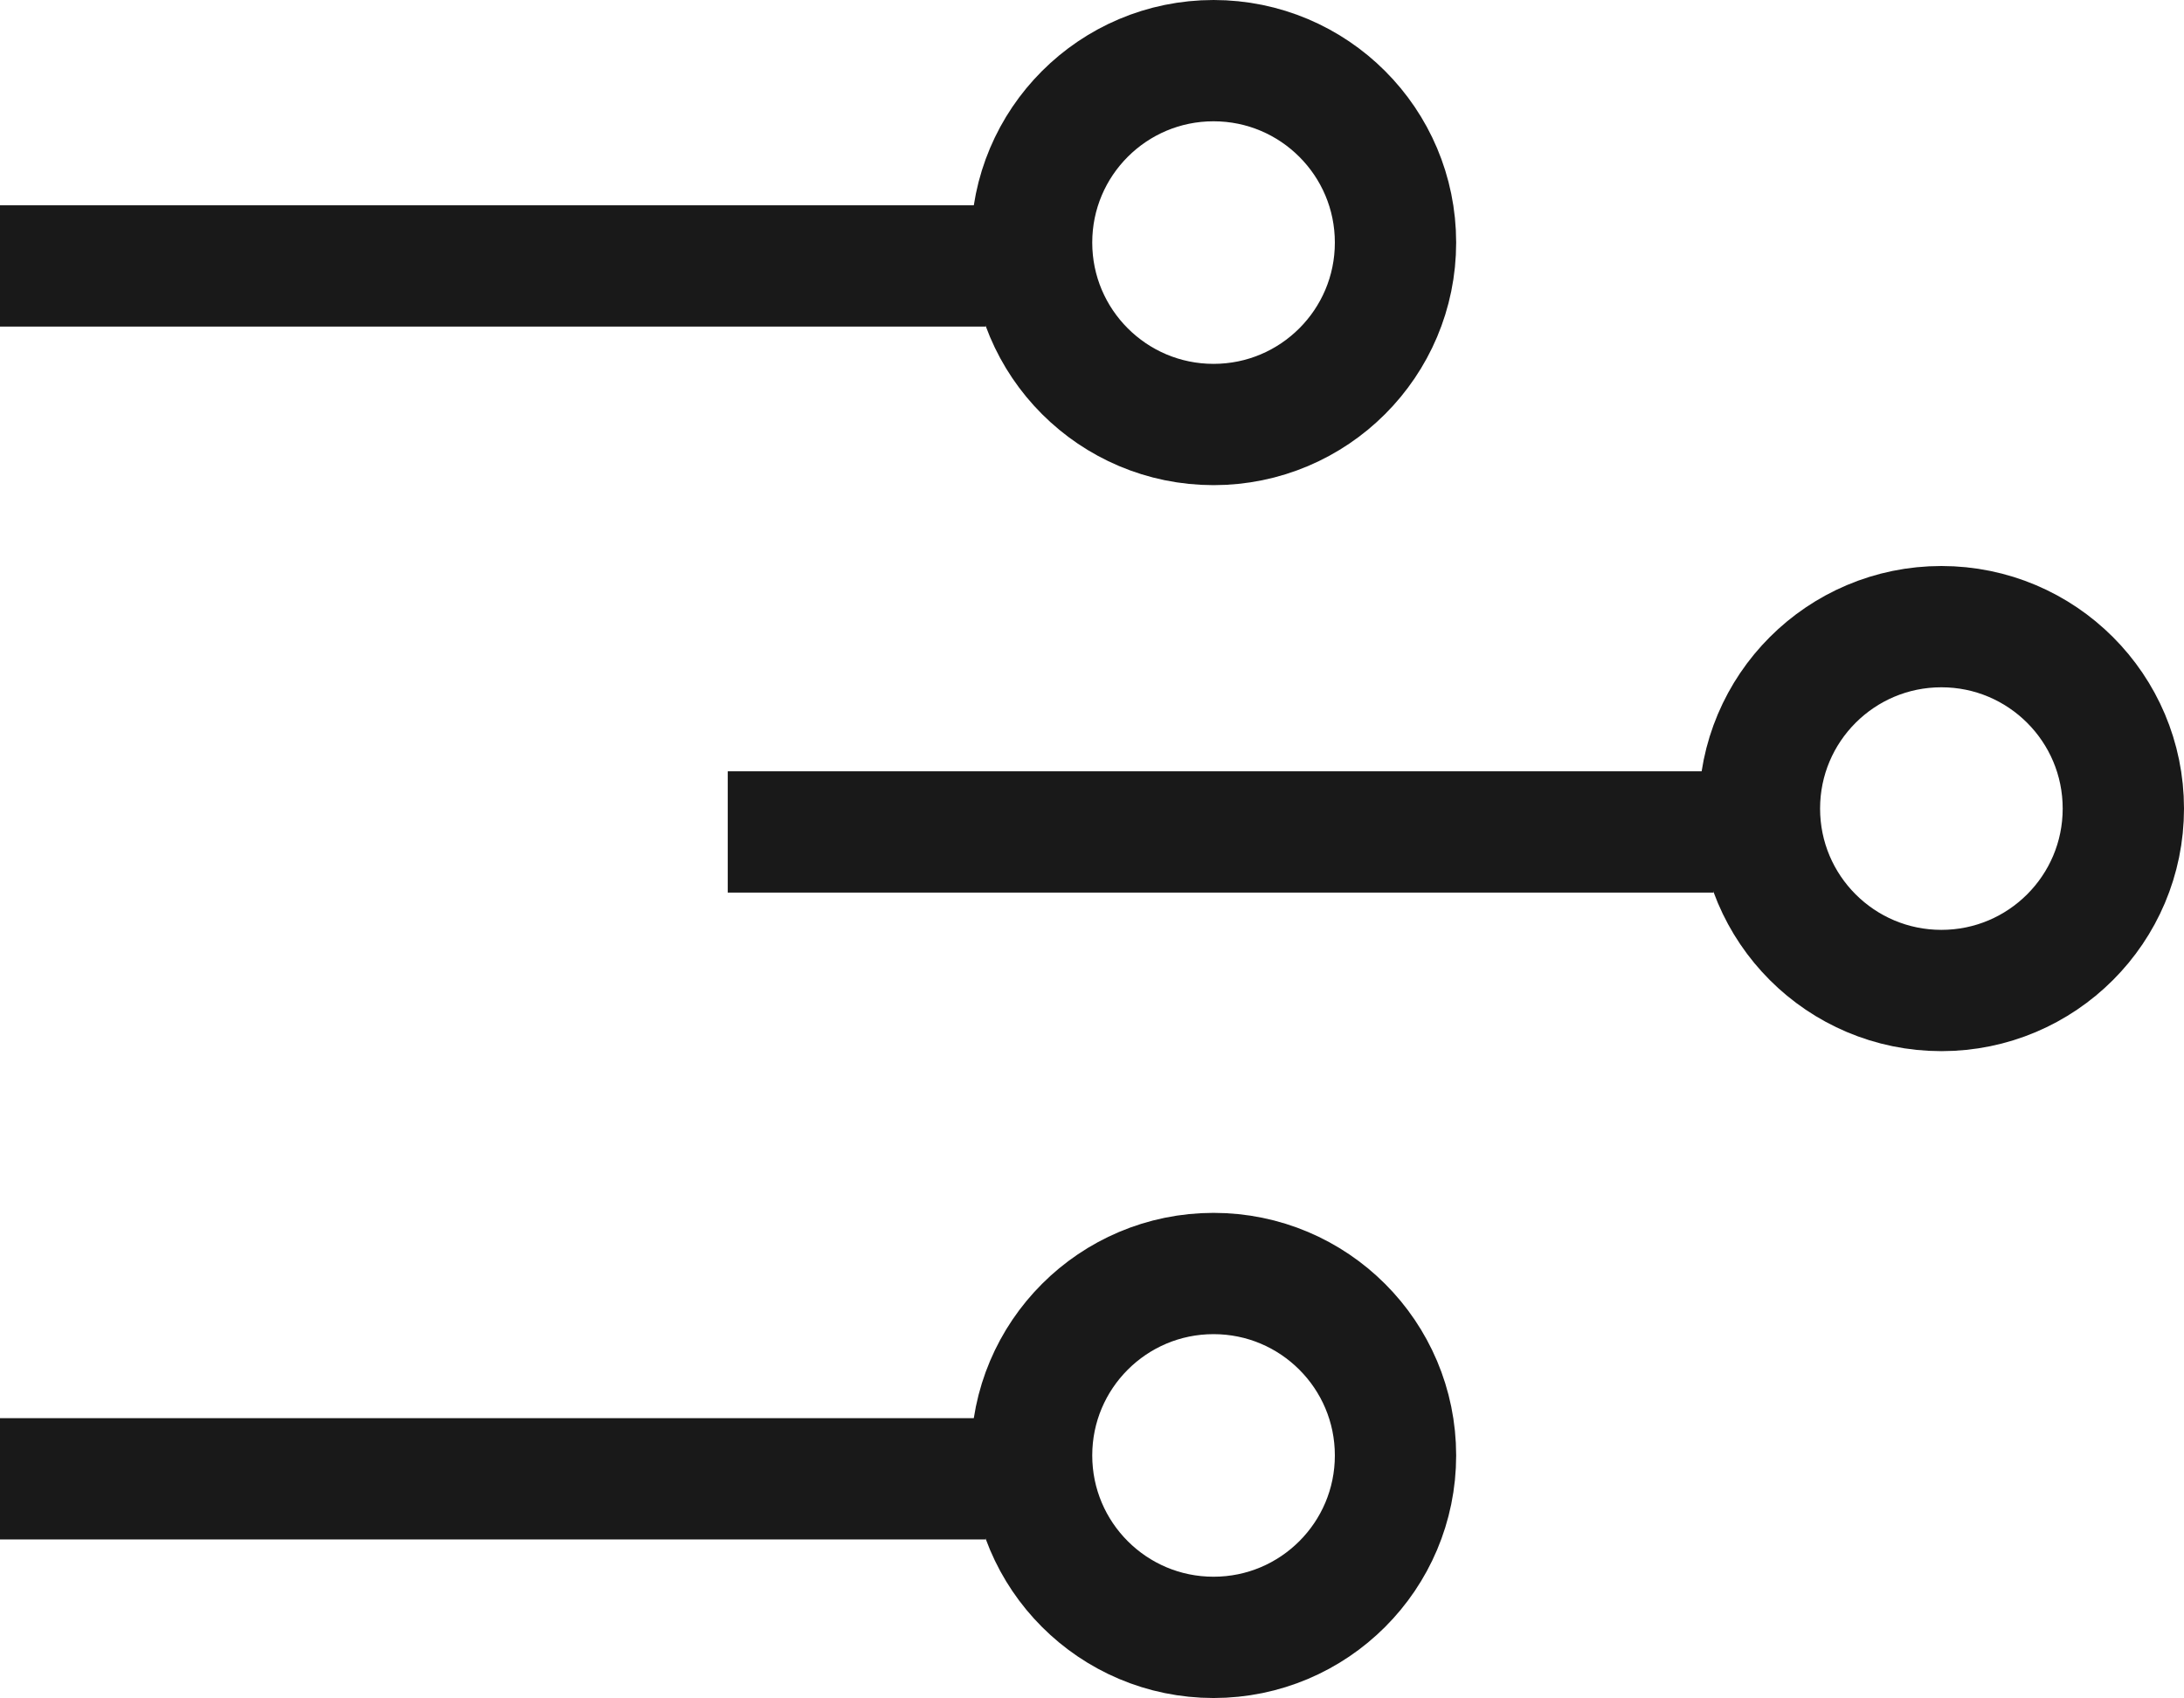
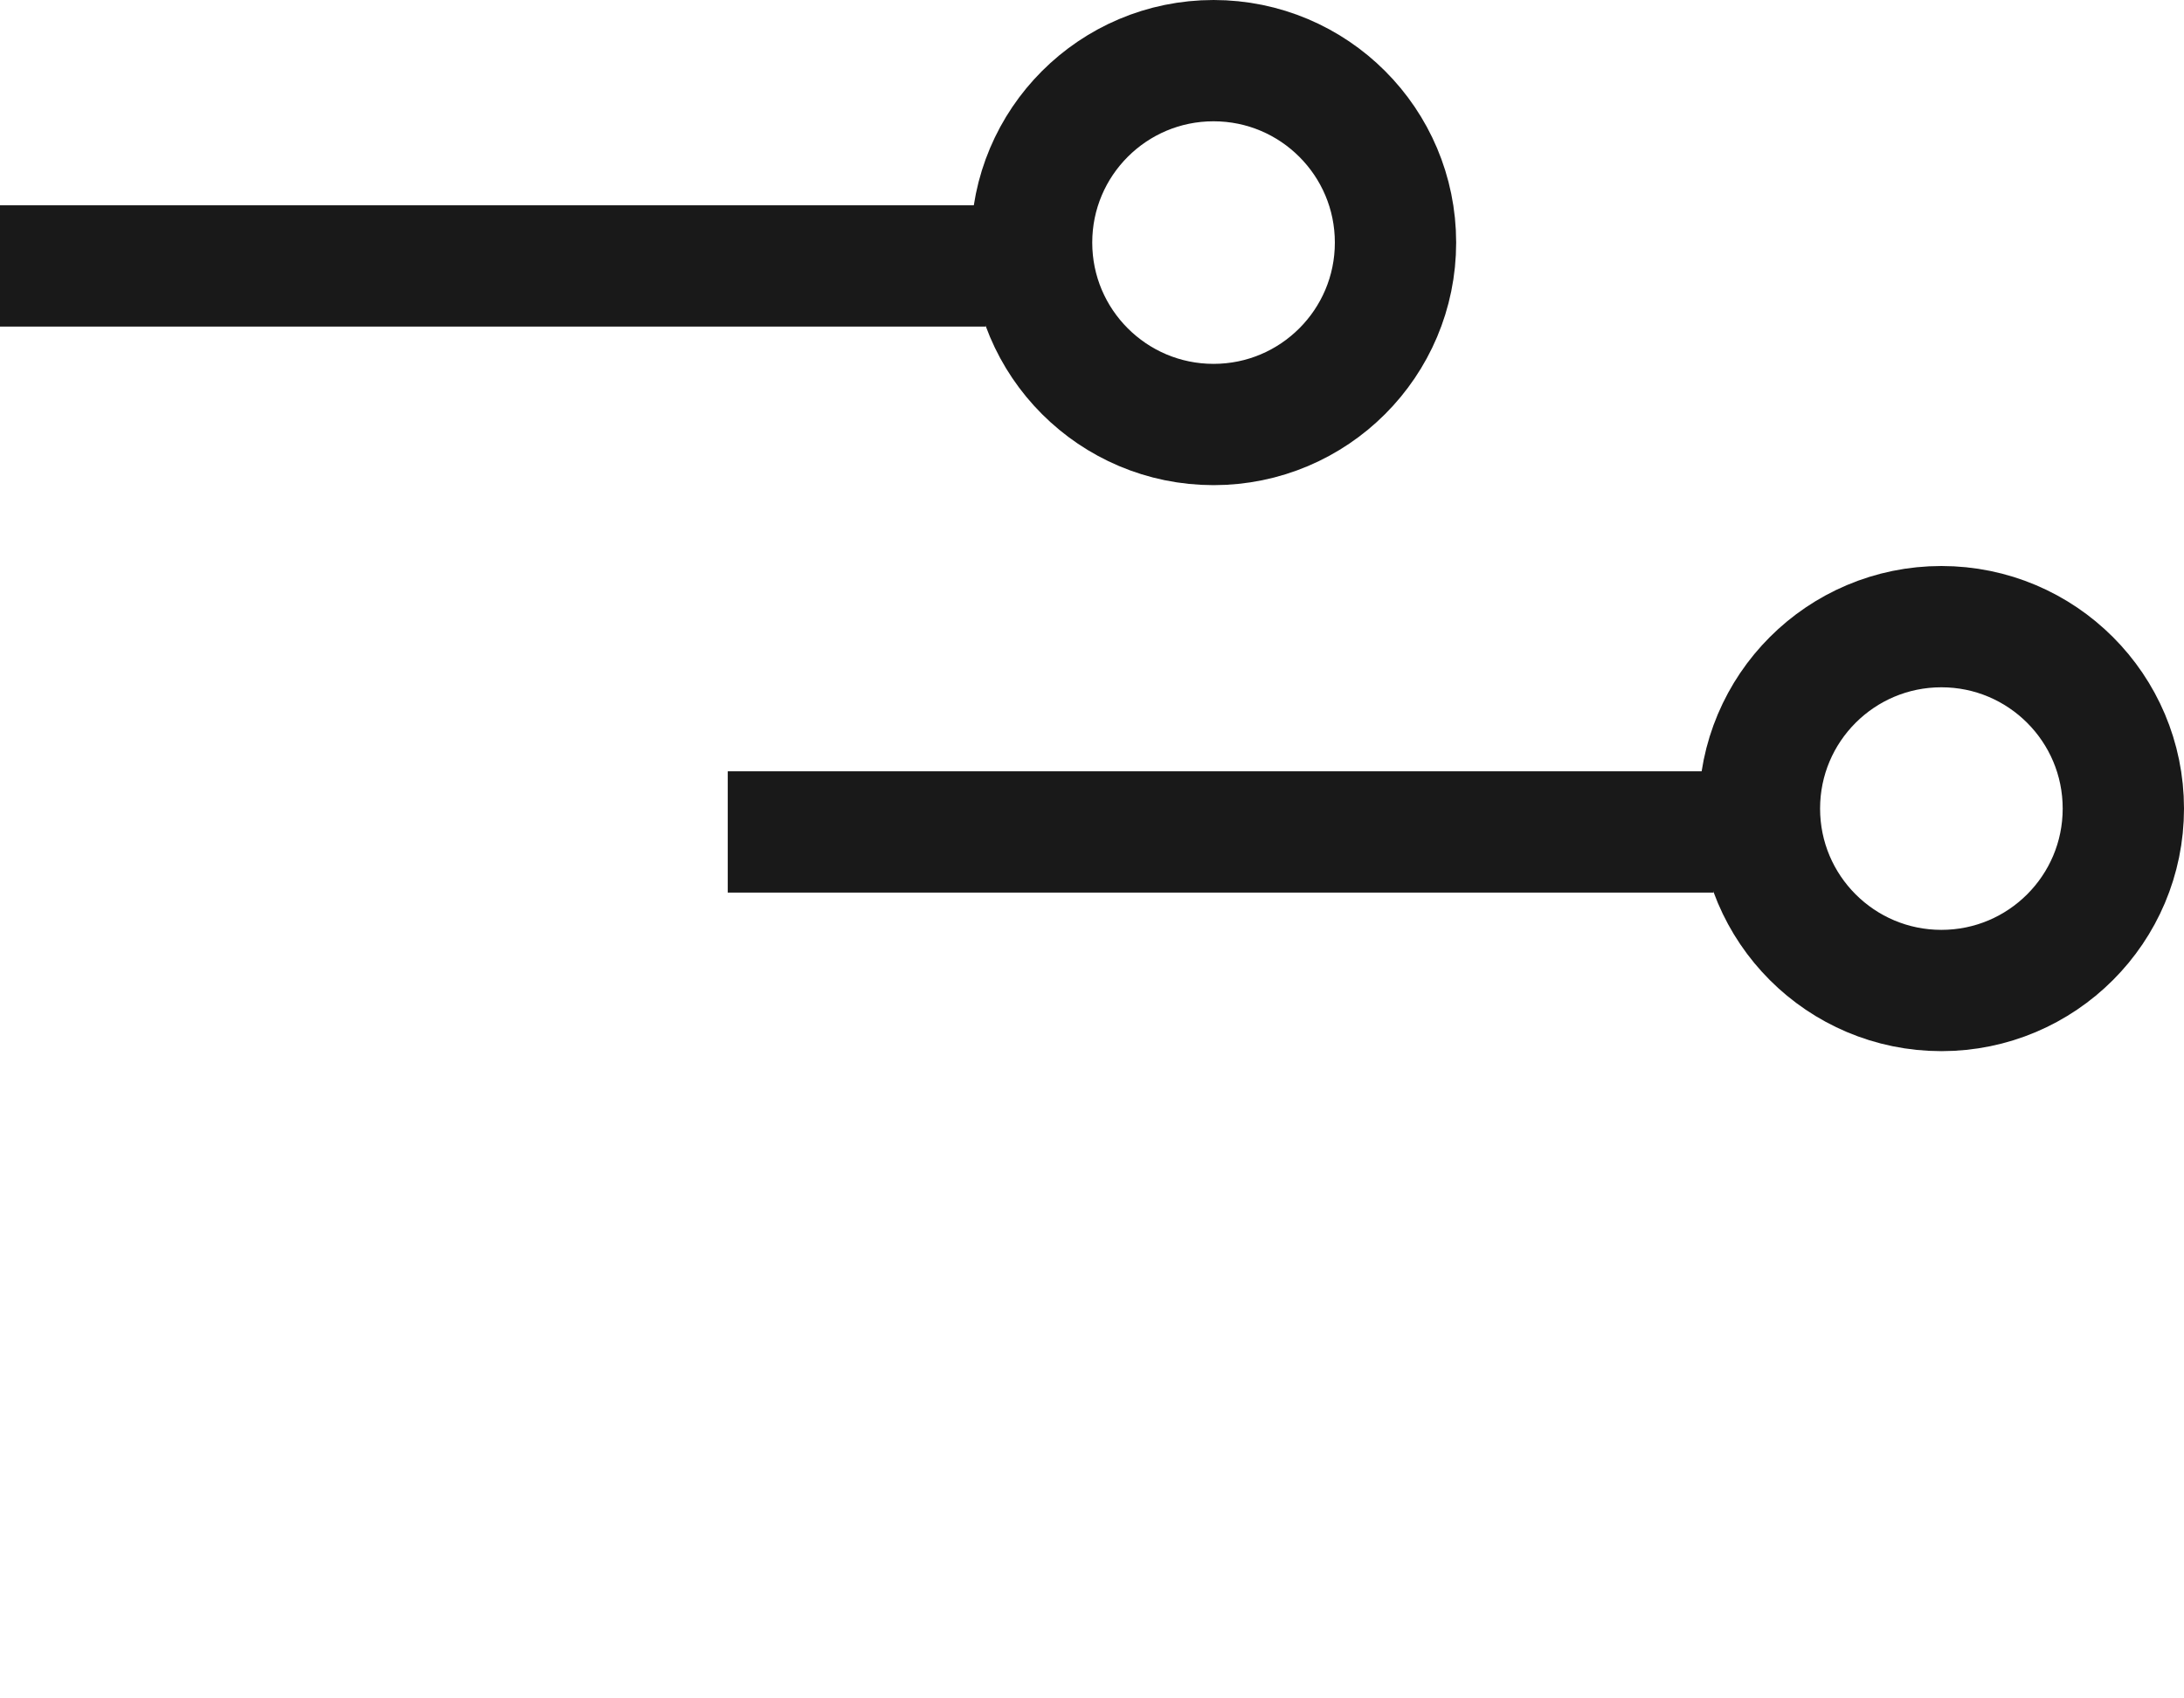
<svg xmlns="http://www.w3.org/2000/svg" class="wa" viewBox="0 0 27.006 21">
  <g id="Group_4419" data-name="Group 4419" transform="translate(-141.994 -3938)">
    <path id="Path_3705" data-name="Path 3705" d="M-5428.993,2962.289h-12.19" transform="translate(5583.176 979)" fill="none" stroke="#191919" stroke-width="1.5" />
-     <path id="Path_3706" data-name="Path 3706" d="M-5428.993,2962.289h-12.19" transform="translate(5583.176 994)" fill="none" stroke="#191919" stroke-width="1.5" />
    <path id="Path_3707" data-name="Path 3707" d="M-5428.993,2962.289h-12.19" transform="translate(5592.176 986)" fill="none" stroke="#191919" stroke-width="1.5" />
    <g id="Ellipse_1580" data-name="Ellipse 1580" transform="translate(154 3938)" fill="none" stroke="#191919" stroke-width="1.5">
      <circle cx="3" cy="3" r="2.25" fill="none" />
    </g>
    <g id="Ellipse_1581" data-name="Ellipse 1581" transform="translate(154 3953)" fill="none" stroke="#191919" stroke-width="1.5">
-       <circle cx="3" cy="3" r="2.25" fill="none" />
-     </g>
+       </g>
    <g id="Ellipse_1582" data-name="Ellipse 1582" transform="translate(163 3945)" fill="none" stroke="#191919" stroke-width="1.5">
      <circle cx="3" cy="3" r="2.25" fill="none" />
    </g>
  </g>
</svg>